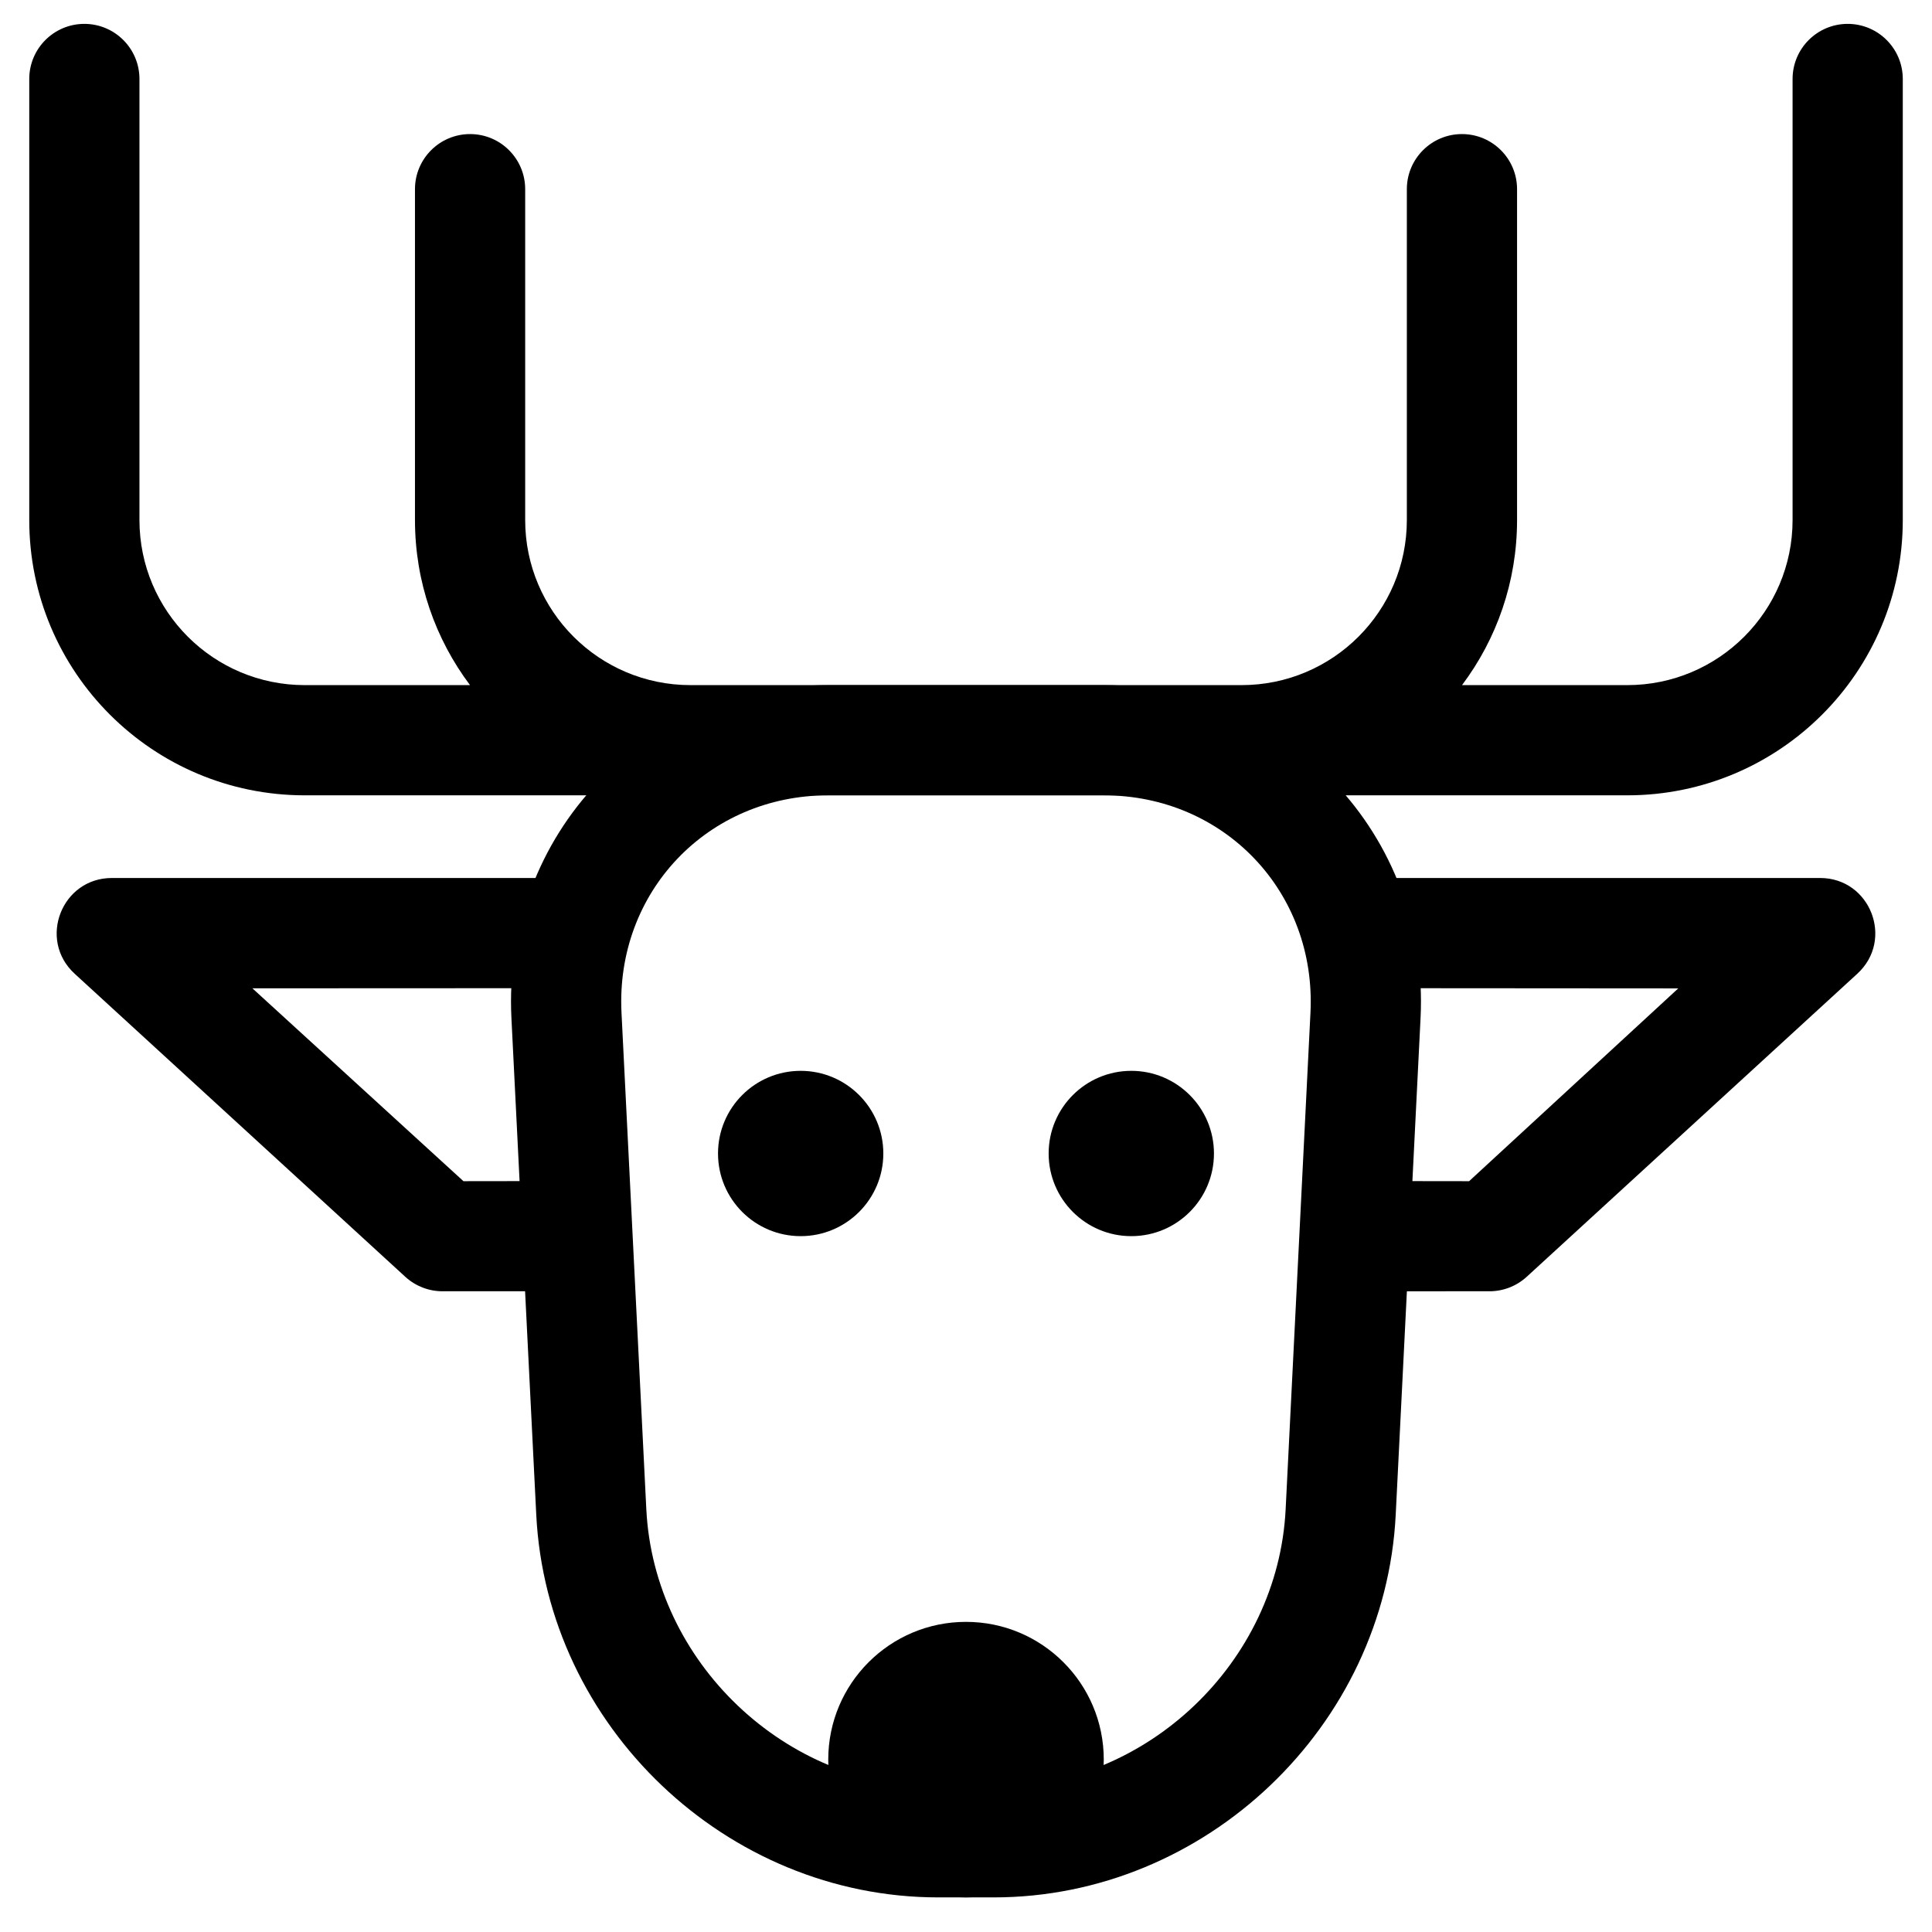
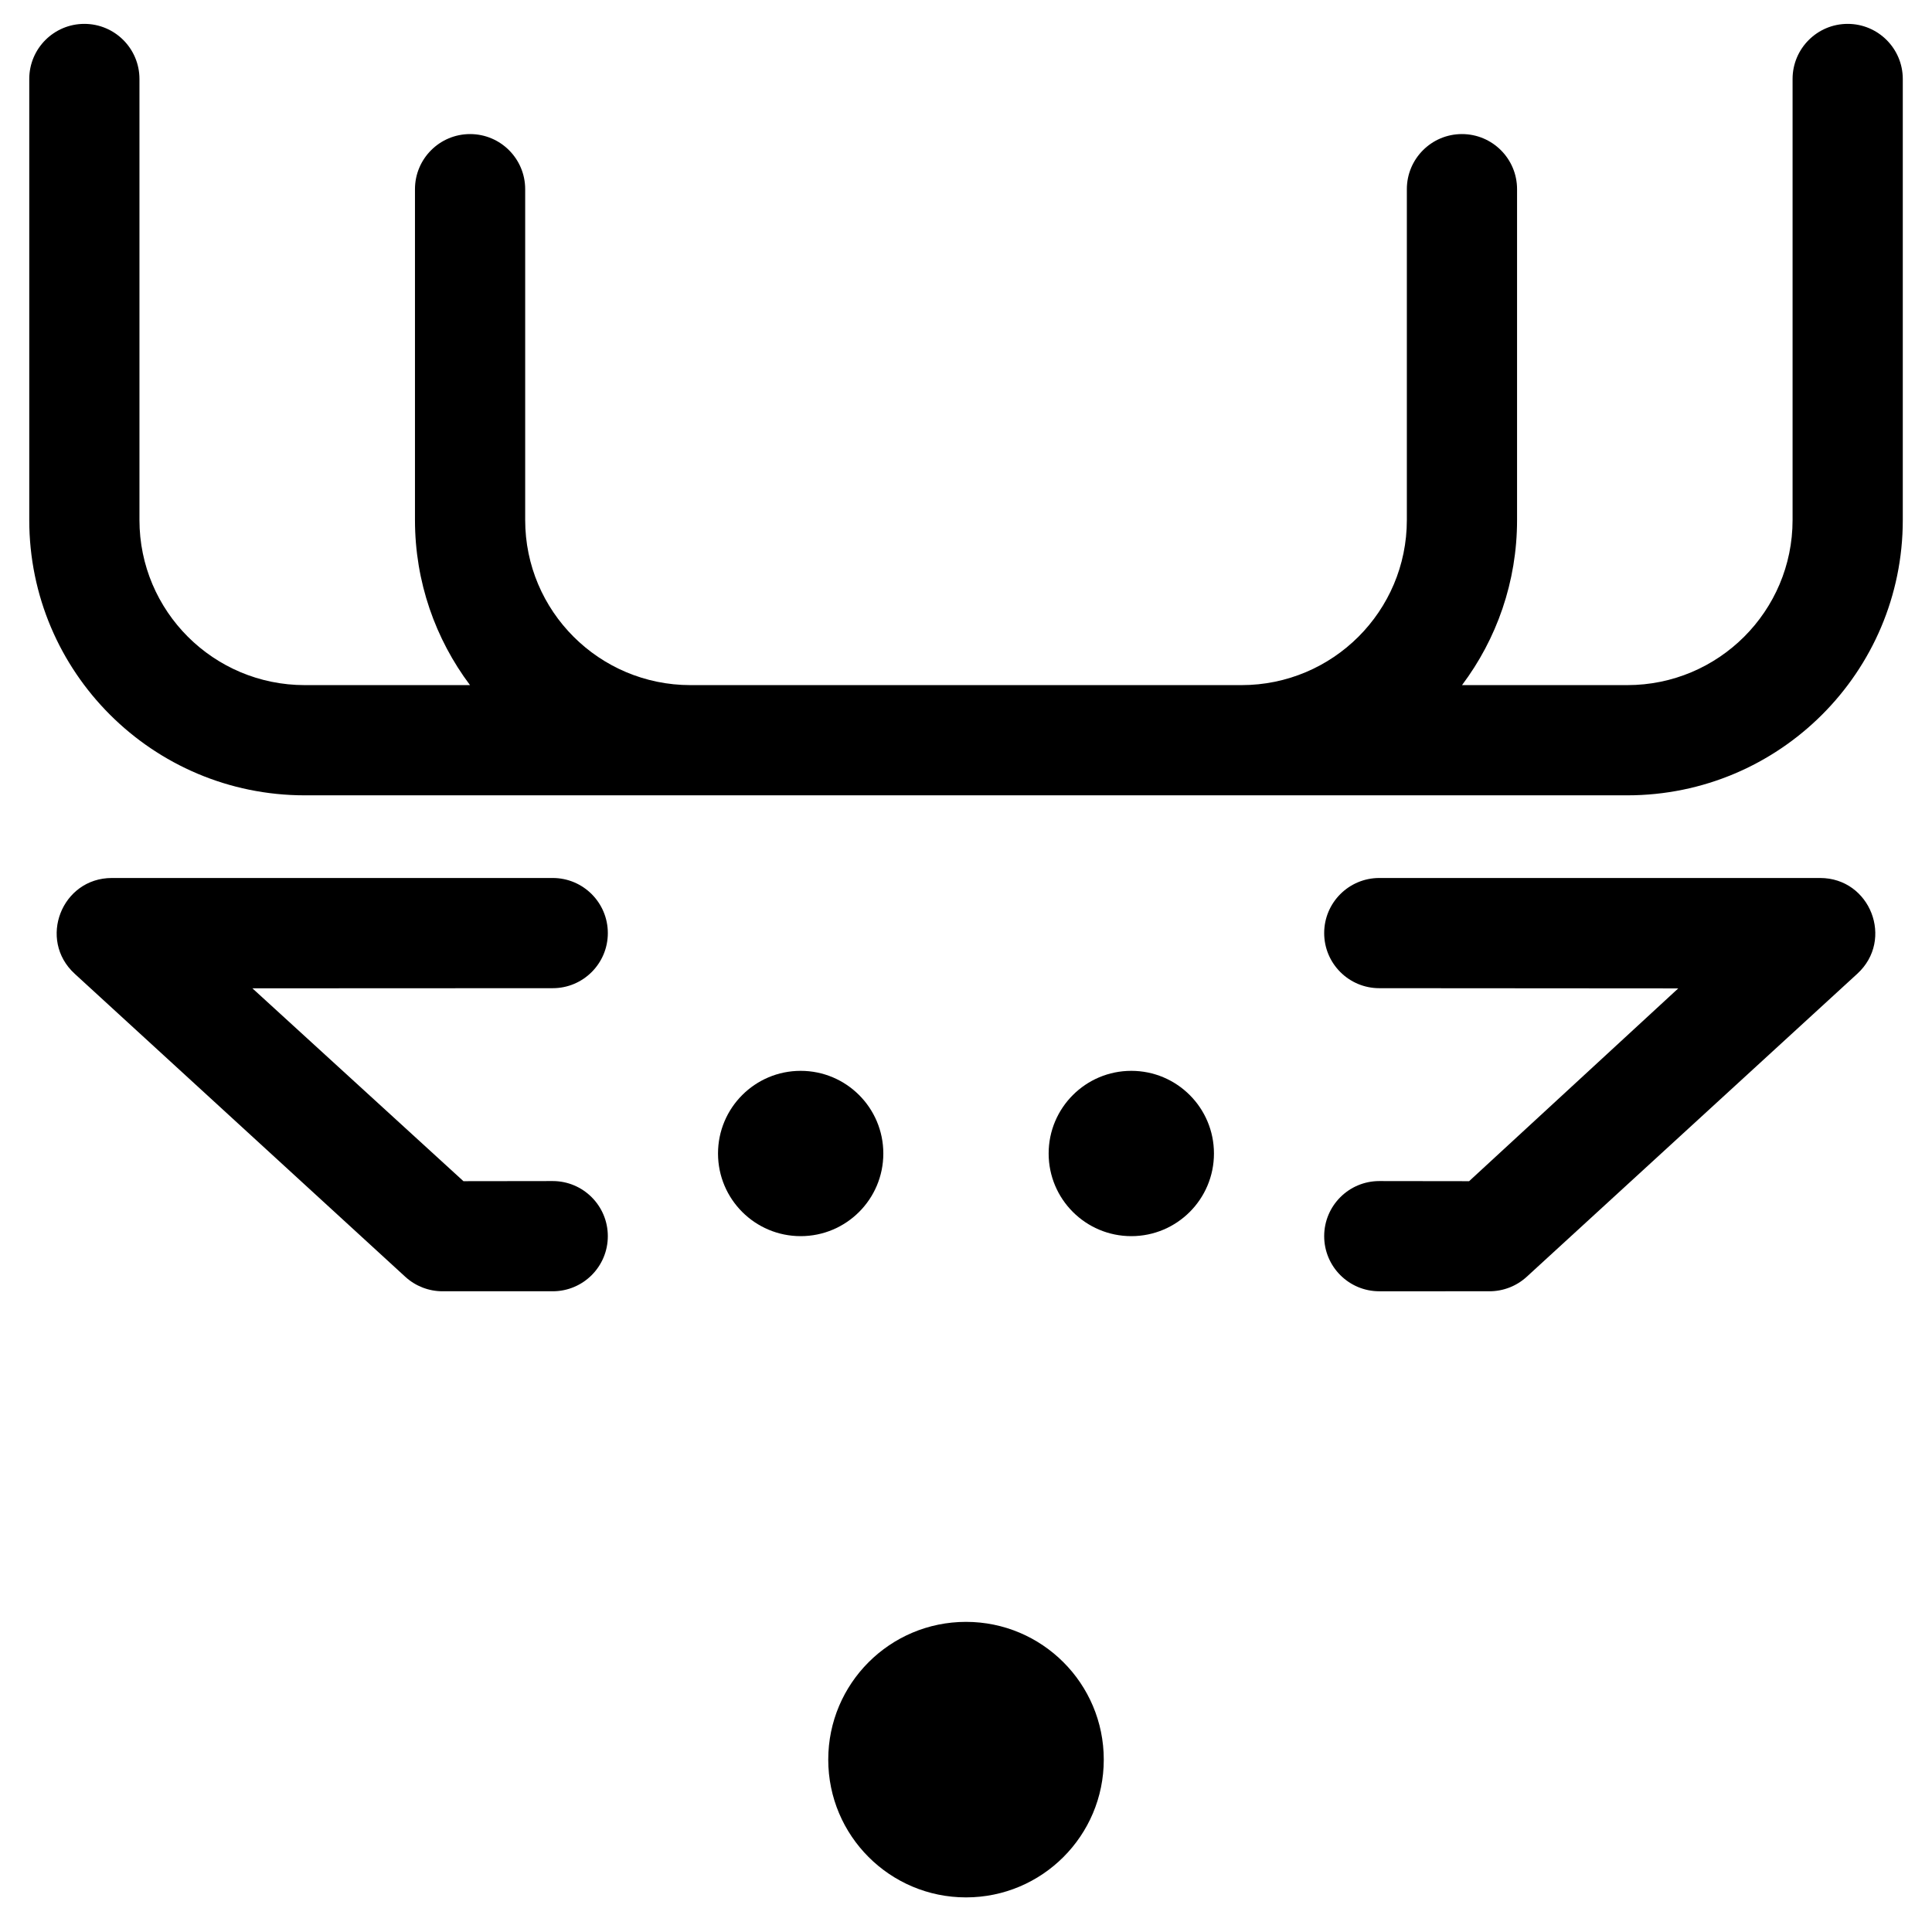
<svg xmlns="http://www.w3.org/2000/svg" fill="#000000" width="800px" height="800px" version="1.1" viewBox="144 144 512 512">
  <g fill-rule="evenodd">
    <path d="m334.29 354.77h-109.52c-40.32 0-73.016-32.672-73.016-72.957v-116.88c0-8.066 6.535-14.605 14.602-14.605s14.602 6.539 14.602 14.605v116.88c0 24.152 19.617 43.75 43.812 43.75h43.789c-9.156-12.191-14.586-27.336-14.586-43.75v-87.68c0-8.062 6.539-14.602 14.605-14.602 8.066 0 14.602 6.539 14.602 14.602v87.68c0 24.152 19.617 43.75 43.812 43.75h146.03c24.191 0 43.809-19.598 43.809-43.75v-87.68c0-8.062 6.539-14.602 14.602-14.602 8.066 0 14.605 6.539 14.605 14.602v87.68c0 16.414-5.426 31.559-14.586 43.75h43.789c24.195 0 43.812-19.598 43.812-43.75v-116.88c0-8.066 6.539-14.605 14.602-14.605 8.066 0 14.605 6.539 14.605 14.605v116.88c0 40.285-32.699 72.957-73.02 72.957z" />
-     <path d="m363.49 354.77h73.016c31.973 0 56.379 25.664 54.781 57.613l-6.578 131.59c-2.027 40.566-36.789 73.656-77.352 73.656h-14.723c-40.555 0-75.324-33.113-77.352-73.656l-6.578-131.59c-1.598-31.953 22.801-57.613 54.785-57.613zm-77.375 190.66c2.805 56.078 50.395 101.4 106.52 101.4h14.723c56.129 0 103.71-45.297 106.52-101.4l6.582-131.59c2.43-48.629-35.273-88.277-83.953-88.277h-73.016c-48.691 0-86.387 39.648-83.957 88.277z" />
    <path d="m436.51 610.32c0 20.164-16.348 36.508-36.508 36.508-20.164 0-36.508-16.344-36.508-36.508 0-20.164 16.344-36.508 36.508-36.508 20.16 0 36.508 16.344 36.508 36.508" />
    <path d="m538.73 486.2c3.652 0 7.172-1.371 9.867-3.84l87.617-80.316c9.816-9 3.449-25.367-9.867-25.367h-116.82c-8.066 0-14.605 6.535-14.605 14.602 0 8.066 6.539 14.602 14.605 14.602l79.227 0.055-55.426 51.09-23.801-0.031c-8.066 0-14.605 6.539-14.605 14.602 0 8.066 6.539 14.605 14.605 14.605zm-327.84-80.285 79.59-0.035c8.062 0 14.602-6.535 14.602-14.602 0-8.066-6.539-14.602-14.602-14.602h-116.83c-13.316 0-19.684 16.367-9.867 25.367l87.621 80.316c2.691 2.469 6.211 3.84 9.867 3.84h29.207c8.062 0 14.602-6.539 14.602-14.605 0-8.062-6.539-14.602-14.602-14.602l-23.66 0.031z" />
    <path d="m378.09 449.69c0 12.098-9.809 21.902-21.906 21.902s-21.902-9.805-21.902-21.902 9.805-21.906 21.902-21.906 21.906 9.809 21.906 21.906" />
    <path d="m465.71 449.69c0 12.098-9.805 21.902-21.902 21.902s-21.906-9.805-21.906-21.902 9.809-21.906 21.906-21.906 21.902 9.809 21.902 21.906" />
  </g>
</svg>